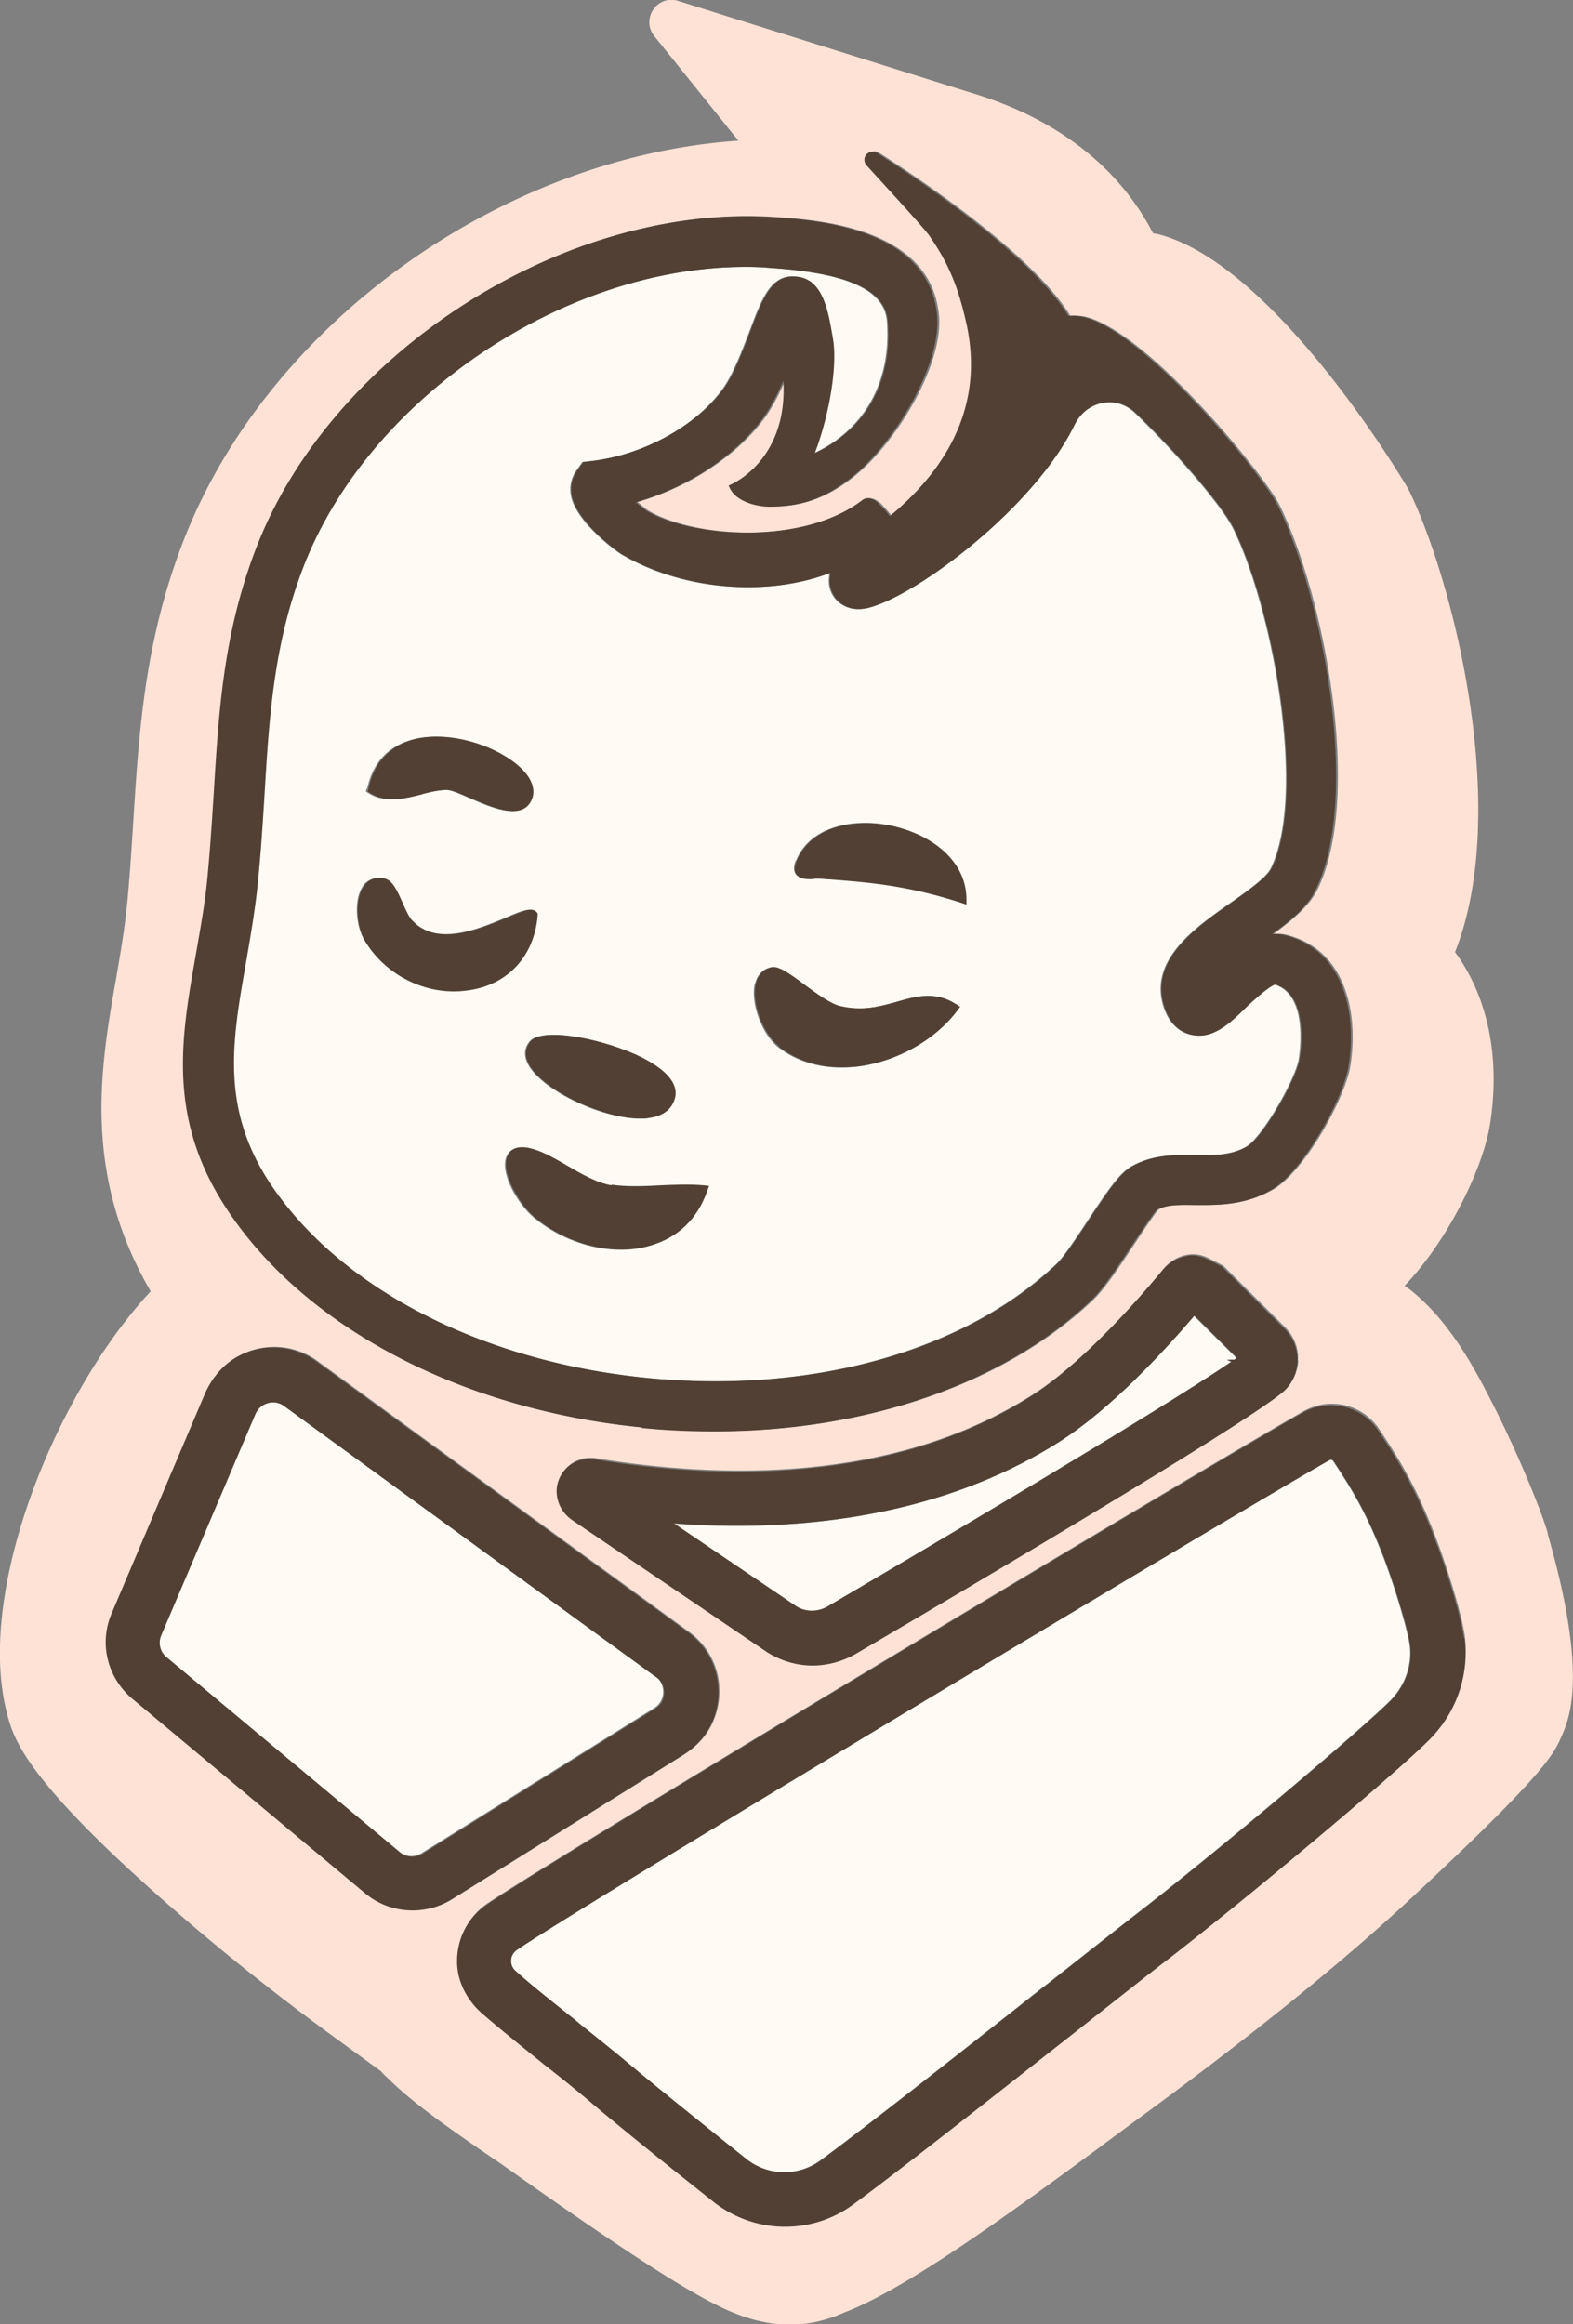
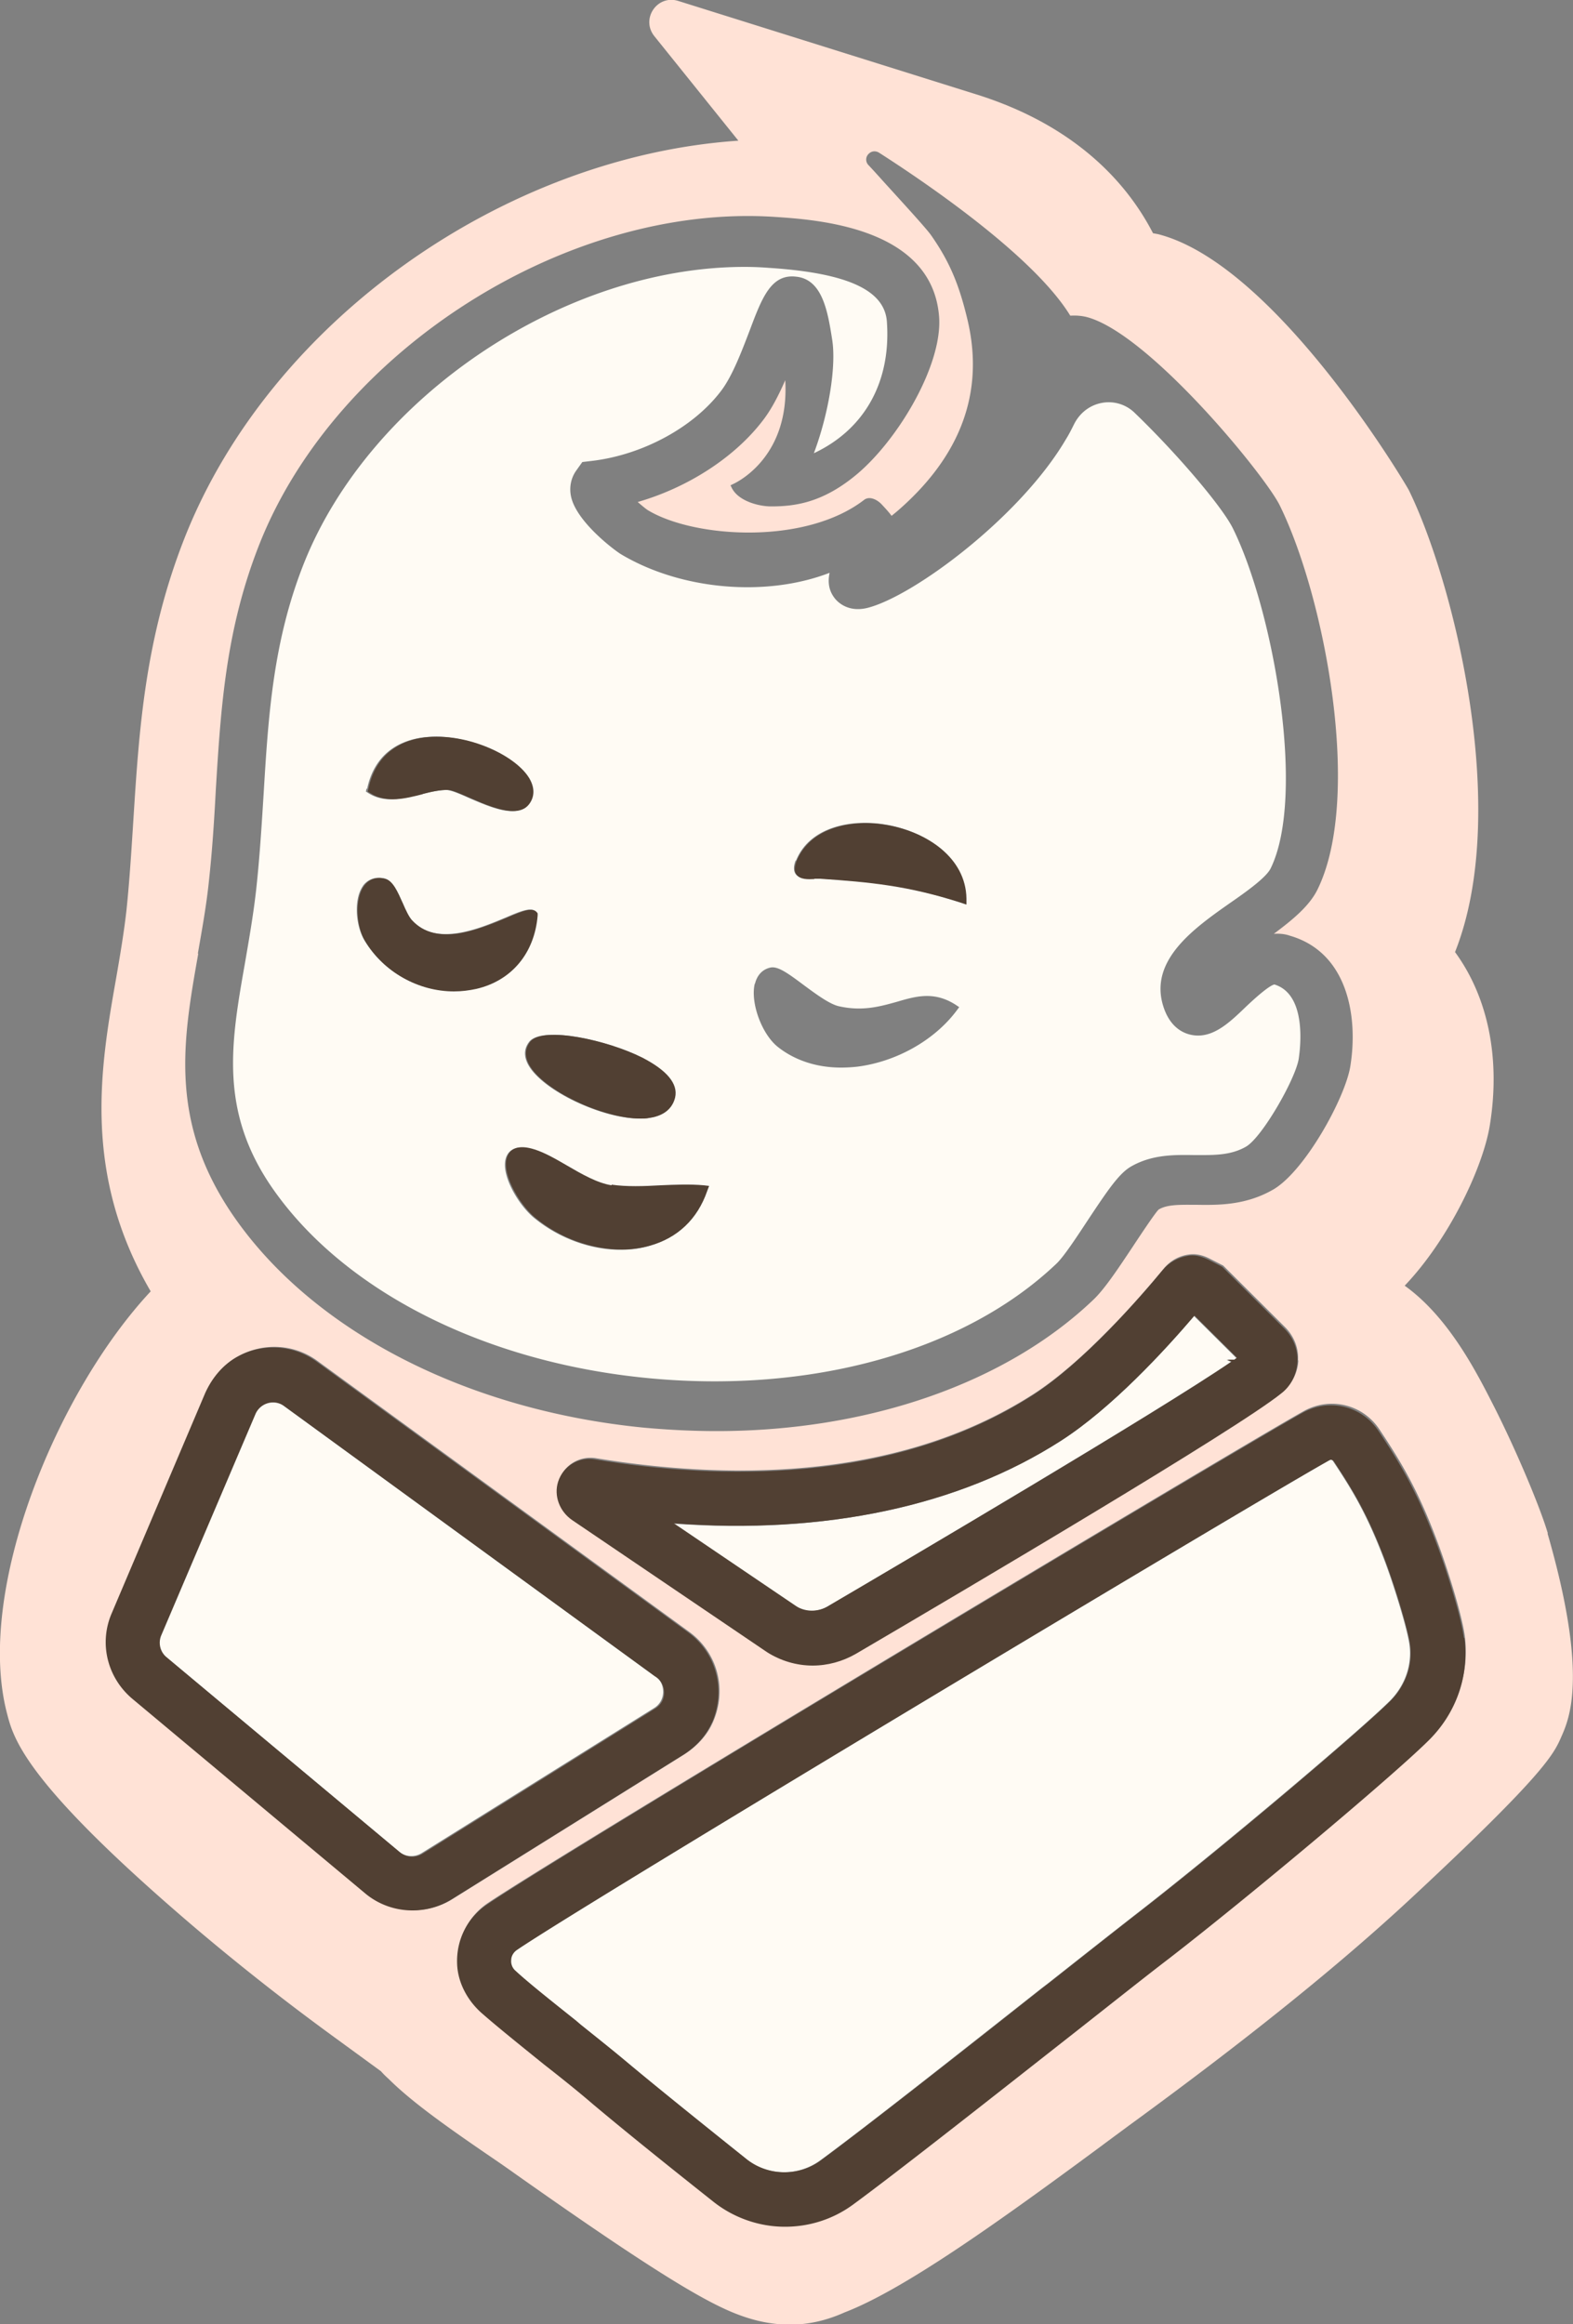
<svg xmlns="http://www.w3.org/2000/svg" data-bbox="-0.003 -0.005 49.999 73.865" viewBox="0 0 50 73.85" data-type="color">
  <rect x="0" y="0" width="50" height="73.85" fill="#808080" stroke="none" />
  <g>
    <path d="M49.2 48.72c-.24-.82-1-2.63-1.71-4.03-.54-1.06-1.43-2.83-2.84-3.84 1.4-1.47 2.47-3.72 2.7-5.06.36-2.17-.06-4.12-1.1-5.54 1.79-4.5-.06-11.81-1.47-14.68-.03-.07-4.2-7.17-7.97-8.13l-.16-.03c-1.05-2.03-2.94-3.56-5.55-4.39L21.56.03c-.67-.21-1.2.57-.76 1.12l2.67 3.32c-7.41.5-14.85 5.69-17.59 12.59-1.28 3.23-1.46 6.16-1.64 8.98-.06.94-.12 1.92-.22 2.88-.08.71-.2 1.42-.33 2.17-.49 2.78-1.09 6.19 1.1 9.94-3 3.21-5.58 9.51-4.57 13.4.21.82.57 2.2 5.91 6.76a76 76 0 0 0 4.39 3.46l1.59 1.16c.07.08.15.16.23.23.75.75 1.9 1.56 3.32 2.53q.375.255.69.48c4.67 3.3 6.23 4.18 7.22 4.53.53.19 1.04.28 1.54.28.59 0 1.16-.13 1.74-.39 1.9-.73 4.94-2.91 8.15-5.28.32-.24.61-.45.85-.63 3.76-2.74 6.72-5.12 9.04-7.28 4.22-3.93 4.5-4.55 4.74-5.1.26-.59.86-1.96-.44-6.46ZM6.29 30.29c.13-.75.27-1.51.35-2.29.11-1 .17-1.97.22-2.91.16-2.63.32-5.11 1.39-7.81 2.44-6.15 9.77-10.81 16.35-10.39 1.38.09 5.03.33 5.25 3.17.12 1.55-1.35 4-2.7 5.08-1.03.83-1.88.95-2.64.95-.39 0-1.06-.17-1.26-.61l-.03-.06.06-.03s1.83-.76 1.68-3.31c-.24.55-.47.97-.72 1.29-.89 1.16-2.37 2.12-3.97 2.58.14.12.27.23.34.27 1.46.87 4.98 1.11 6.86-.34.16-.12.39-.02.54.13.19.2.28.31.33.38l.17-.14c2.03-1.75 2.78-3.78 2.25-6.06-.27-1.15-.58-1.88-1.16-2.71-.13-.19-.76-.88-1.37-1.55-.22-.24-.43-.48-.63-.69a.25.25 0 0 1 0-.34c.09-.1.22-.12.34-.05 1.81 1.16 4.98 3.38 6.08 5.18.18-.01.34 0 .51.04 1.97.5 5.68 5.03 6.15 5.99 1.43 2.91 2.64 9.26 1.2 12.2-.26.53-.8.97-1.39 1.41.17-.01.34 0 .51.06 1.84.53 2.18 2.57 1.92 4.16-.17 1.01-1.44 3.31-2.44 3.9-.88.51-1.75.5-2.45.49h-.02c-.47 0-.9-.02-1.18.15-.1.09-.56.78-.83 1.19-.46.69-.89 1.34-1.25 1.68-2.78 2.65-7.15 4.17-11.97 4.17-.77 0-1.55-.04-2.32-.11-5.59-.55-10.44-3.03-12.98-6.64-2.13-3.03-1.67-5.64-1.18-8.41Zm34.98 12.94a1.4 1.4 0 0 1-.51 1c-1.41 1.13-9.93 6.16-13.53 8.28-.41.24-.89.37-1.37.37-.51 0-1.01-.14-1.44-.42l-6.2-4.2c-.41-.28-.6-.78-.45-1.22.16-.5.66-.79 1.17-.71 3.88.64 9.45.82 13.9-2.03 1.64-1.05 3.45-3.14 4.15-3.99.2-.25.49-.41.8-.45.2-.03.42.01.64.12l.45.23 1.97 1.96c.28.28.43.66.41 1.05ZM13.14 60.68c-.55 0-1.08-.19-1.5-.54l-7.41-6.19c-.8-.67-1.06-1.75-.65-2.71l2.96-6.97c.23-.54.61-.96 1.07-1.2.8-.42 1.76-.36 2.48.17l11.82 8.61c.9.66 1.21 1.83.75 2.87-.18.41-.5.76-.92 1.03l-7.36 4.59c-.37.23-.8.35-1.24.35Zm32.34-5.47c-1.05 1.06-5.61 4.9-8.28 6.96-.66.51-1.74 1.36-2.96 2.32-2.36 1.86-5.6 4.42-7.1 5.51-.63.46-1.38.7-2.16.7-.83 0-1.64-.28-2.28-.8-1.54-1.22-2.82-2.27-3.83-3.1-.44-.36-.95-.77-1.45-1.18l-.09-.07c-.74-.59-1.5-1.2-1.98-1.63s-.76-1-.79-1.57c-.03-.75.32-1.46.94-1.88 2.46-1.66 23.74-14.41 25.95-15.64.84-.46 1.87-.21 2.4.59.65.98 1.2 1.86 1.83 3.54.3.79.78 2.29.88 3.02.15 1.18-.24 2.35-1.1 3.21Z" fill="#ffe2d6" data-color="1" />
    <path d="M20.53 43.78c5.24.52 10.11-.84 13.04-3.62.24-.22.67-.88 1.02-1.41.63-.95.98-1.46 1.35-1.68.67-.39 1.38-.38 2.02-.37h.02c.58 0 1.13.02 1.63-.27.51-.3 1.56-2.13 1.67-2.78.03-.21.31-2.04-.77-2.37-.13.02-.49.31-.93.73-.53.51-1.08 1.03-1.76.86-.28-.07-.66-.29-.85-.92-.44-1.45.99-2.46 2.13-3.26.52-.36 1.15-.81 1.29-1.1 1.13-2.31.09-8.19-1.2-10.8-.34-.69-1.77-2.37-3.12-3.67a1.18 1.18 0 0 0-1.04-.32c-.39.07-.71.32-.89.68-.08.16-.16.32-.26.48-1.45 2.47-4.87 5.01-6.33 5.36-.57.13-.89-.16-1-.29-.19-.23-.25-.5-.18-.83-2.02.78-4.72.55-6.63-.59-.17-.1-1.42-1.02-1.59-1.84-.06-.29 0-.58.16-.81l.2-.28.34-.04c1.6-.2 3.2-1.07 4.07-2.22.36-.47.66-1.27.91-1.92.39-1.04.68-1.8 1.47-1.71.84.08 1.01 1.1 1.15 1.99.14.85-.11 2.37-.58 3.62 1.62-.76 2.46-2.28 2.32-4.19-.08-1-1.27-1.54-3.76-1.7-.25-.02-.51-.03-.76-.03-5.76 0-11.91 4.14-14.01 9.42-.98 2.47-1.13 4.83-1.28 7.32-.06.96-.12 1.95-.23 2.98-.09.83-.23 1.62-.36 2.38-.45 2.55-.84 4.75.91 7.23 2.28 3.23 6.7 5.46 11.83 5.97m4.77-16.43c.43-1.08 1.77-1.35 2.91-1.14 1.22.23 2.47 1.04 2.48 2.33v.19l-.17-.06c-1.69-.55-2.86-.66-4.47-.76h-.19c-.21.01-.45.02-.57-.14-.07-.1-.07-.25 0-.43Zm-1.3 3.9c.07-.28.25-.46.5-.51.23-.04.53.17 1.05.56.38.28.81.6 1.11.67.75.17 1.31.01 1.85-.14.61-.18 1.18-.34 1.86.09l.12.08-.09.12c-.7.93-1.9 1.61-3.14 1.77-.18.02-.35.03-.53.03-.77 0-1.47-.23-2.01-.66-.51-.41-.87-1.4-.73-2Zm-1.66 6.42.17.02-.06.16c-.32.89-.95 1.49-1.83 1.74-.28.08-.58.12-.89.12-.95 0-1.96-.36-2.76-1.02-.52-.43-1.13-1.48-.85-1.99.09-.17.31-.34.84-.17.32.1.66.3 1.03.51.47.27.97.56 1.42.63.48.08 1.03.05 1.56.02.46-.02.93-.05 1.37 0Zm-1.96-4.07c.79.4 1.15.83 1.05 1.27-.06.25-.25.57-.82.65-.09.01-.18.02-.28.02-1.2 0-3.09-.89-3.54-1.71-.19-.35-.08-.59.04-.74.42-.49 2.45-.05 3.55.51m-8.71-8.54c.24-1.13 1.03-1.5 1.65-1.61 1.34-.23 2.99.5 3.46 1.27.18.29.18.59 0 .83-.12.16-.3.22-.51.22-.4 0-.91-.22-1.35-.41-.29-.13-.57-.25-.72-.26-.22 0-.51.06-.81.13-.55.14-1.17.3-1.68-.03l-.08-.05.02-.09Zm-.13 3.08c.16-.21.4-.29.67-.23.25.06.41.42.57.79.09.21.19.42.28.52.79.87 2.13.3 3.02-.07.51-.22.8-.33.95-.18l.04.04v.06c-.1 1.19-.83 2.06-1.95 2.33-.24.06-.47.08-.71.08-1.13 0-2.23-.6-2.83-1.61-.27-.45-.35-1.31-.03-1.74Z" fill="#fffbf4" data-color="2" />
    <path d="M33.7 45.79c-3.25 2.07-7.49 2.97-12.3 2.62l3.9 2.64c.29.18.68.18.99 0 2.49-1.46 10.49-6.18 12.84-7.78l-.14-.06h.23s.06-.04.08-.06l-1.35-1.34c-.92 1.09-2.62 2.94-4.25 3.98" fill="#fffbf4" data-color="2" />
    <path d="M20.83 53.27 9.01 44.66a.58.58 0 0 0-.36-.12c-.06 0-.11 0-.16.02a.61.61 0 0 0-.4.35L5.1 51.93a.6.6 0 0 0 .17.71l7.41 6.19c.2.17.49.19.72.05l7.39-4.61c.18-.11.28-.29.29-.5 0-.21-.08-.4-.25-.52Z" fill="#fffbf4" data-color="2" />
    <path d="M44.02 49.61c-.57-1.51-1.04-2.27-1.65-3.19a.09.09 0 0 0-.08-.04c-.02 0-.03 0-.04.01-2.1 1.17-23.5 13.98-25.83 15.56-.15.1-.18.25-.19.32 0 .09.01.23.14.35.41.38 1.18.99 1.92 1.58l.14.12c.52.41 1.04.83 1.48 1.2.97.81 2.25 1.85 3.8 3.08.68.54 1.64.56 2.35.05 1.45-1.06 4.55-3.51 7.05-5.48l.21-.16c1.14-.9 2.13-1.68 2.76-2.17 2.76-2.14 7.19-5.89 8.11-6.81.47-.48.7-1.13.61-1.78-.07-.5-.47-1.81-.78-2.64" fill="#fffbf4" data-color="2" />
    <path d="m38.85 40.25-.45-.23c-.23-.11-.44-.16-.64-.12-.31.05-.6.21-.8.45-.7.85-2.51 2.94-4.15 3.99-4.45 2.84-10.02 2.67-13.9 2.03-.51-.09-1.01.21-1.17.71-.14.44.04.94.45 1.22l6.2 4.2c.43.27.93.42 1.44.42.48 0 .95-.13 1.37-.37 3.6-2.11 12.12-7.14 13.53-8.28.31-.24.49-.61.51-1s-.13-.77-.41-1.05l-1.97-1.96Zm.3 3.01c-2.35 1.61-10.35 6.32-12.84 7.78-.31.18-.7.18-.99 0l-3.9-2.64c4.81.36 9.06-.54 12.3-2.62 1.62-1.04 3.32-2.89 4.25-3.98l1.35 1.34s-.06.04-.08.06h-.23z" fill="#514033" data-color="3" />
    <path d="M19.44 37.66c-.45-.07-.94-.35-1.42-.63-.36-.21-.71-.41-1.03-.51-.53-.17-.75 0-.84.17-.27.5.33 1.55.85 1.99.79.66 1.81 1.02 2.76 1.02.31 0 .61-.04.89-.12.88-.24 1.52-.84 1.83-1.74l.06-.16-.17-.02c-.44-.04-.91-.02-1.37 0-.53.03-1.08.05-1.56-.02Z" fill="#514033" data-color="3" />
-     <path d="M24.75 33.25c.54.43 1.24.66 2.01.66.17 0 .35-.01.53-.03 1.24-.16 2.44-.84 3.14-1.77l.09-.12-.12-.08c-.67-.43-1.25-.26-1.86-.09-.54.15-1.1.32-1.85.14-.29-.07-.73-.39-1.11-.67-.52-.39-.83-.6-1.05-.56-.25.05-.43.23-.5.51-.15.6.21 1.59.73 2Z" fill="#514033" data-color="3" />
    <path d="M17.09 29.08v-.06l-.03-.04c-.15-.16-.43-.04-.95.18-.89.37-2.23.94-3.02.07-.09-.1-.19-.31-.28-.52-.17-.38-.32-.73-.57-.79-.27-.07-.51.01-.67.23-.31.43-.24 1.29.03 1.74.6 1 1.7 1.61 2.83 1.61.24 0 .48-.03.71-.08 1.12-.26 1.85-1.13 1.95-2.33Z" fill="#514033" data-color="3" />
    <path d="M25.88 27.92h.19c1.6.11 2.78.22 4.47.76l.18.06v-.19c-.02-1.3-1.26-2.11-2.49-2.33-1.14-.21-2.47.06-2.91 1.14-.07.19-.08.33 0 .43.12.16.36.15.57.14Z" fill="#514033" data-color="3" />
    <path d="M16.86 33.09c-.12.15-.23.39-.04.74.45.82 2.35 1.71 3.54 1.71.1 0 .19 0 .28-.02.57-.08.76-.4.82-.65.1-.44-.27-.87-1.05-1.27-1.1-.55-3.12-1-3.55-.51" fill="#514033" data-color="3" />
    <path d="M13.43 25.23c.3-.08.58-.14.81-.13.14 0 .42.13.72.26.44.19.95.41 1.35.41.21 0 .39-.06.51-.22.18-.24.18-.53 0-.83-.47-.77-2.12-1.5-3.46-1.27-.62.11-1.41.48-1.65 1.61l-.02.09.08.05c.51.33 1.13.17 1.68.03Z" fill="#514033" data-color="3" />
    <path d="M22.63 54.74c.45-1.03.15-2.21-.75-2.87l-11.82-8.61a2.34 2.34 0 0 0-2.48-.17c-.46.24-.84.67-1.07 1.2l-2.96 6.97c-.41.95-.14 2.04.65 2.71l7.41 6.19c.42.35.95.54 1.5.54.44 0 .87-.12 1.24-.35l7.36-4.59c.42-.26.74-.62.92-1.03Zm-1.52-.95c0 .21-.11.39-.29.5l-7.39 4.61c-.23.14-.51.12-.72-.05L5.3 52.66a.6.6 0 0 1-.17-.71l2.99-7.02a.61.61 0 0 1 .56-.37.6.6 0 0 1 .36.12l11.82 8.61c.17.12.26.31.25.52Z" fill="#514033" data-color="3" />
    <path d="M46.53 52.03c-.1-.73-.58-2.24-.88-3.02-.63-1.68-1.18-2.56-1.83-3.54-.53-.8-1.56-1.05-2.4-.59-2.21 1.23-23.5 13.97-25.95 15.64-.62.42-.97 1.12-.94 1.88.02.57.31 1.15.79 1.57.49.43 1.25 1.04 1.98 1.63l.09.07c.51.4 1.02.81 1.45 1.18 1 .84 2.29 1.88 3.83 3.1.64.51 1.45.8 2.28.8.78 0 1.53-.24 2.16-.7 1.5-1.1 4.73-3.65 7.1-5.51 1.22-.96 2.29-1.81 2.96-2.32 2.66-2.06 7.23-5.9 8.28-6.96.85-.86 1.25-2.03 1.1-3.21Zm-2.32 2c-.92.92-5.34 4.67-8.11 6.81-.63.49-1.62 1.27-2.76 2.17l-.21.16c-2.49 1.97-5.6 4.41-7.05 5.48-.7.51-1.67.49-2.35-.05-1.55-1.24-2.83-2.27-3.8-3.08-.44-.37-.97-.79-1.48-1.2l-.14-.12c-.74-.59-1.51-1.2-1.92-1.58a.4.4 0 0 1-.14-.35c0-.08.04-.22.19-.32 2.33-1.58 23.72-14.39 25.83-15.56.01 0 .03-.01.04-.01.03 0 .06.02.08.04.61.92 1.08 1.68 1.65 3.19.31.83.71 2.14.78 2.64.09.65-.14 1.3-.61 1.78" fill="#514033" data-color="3" />
-     <path d="M20.4 45.37c.77.08 1.55.11 2.32.11 4.82 0 9.18-1.52 11.97-4.17.36-.35.79-.99 1.25-1.68.27-.41.73-1.09.83-1.19.28-.16.71-.16 1.18-.15h.02c.7 0 1.58.02 2.45-.49 1-.58 2.27-2.89 2.44-3.9.27-1.59-.08-3.63-1.92-4.16q-.255-.075-.51-.06c.6-.43 1.13-.87 1.39-1.41 1.44-2.94.23-9.29-1.2-12.2-.47-.96-4.18-5.49-6.15-5.99a1.5 1.5 0 0 0-.51-.04c-1.1-1.8-4.28-4.02-6.08-5.18a.26.26 0 0 0-.34.05c-.09.1-.08.24 0 .34l.63.69c.61.67 1.24 1.36 1.37 1.55.58.83.9 1.57 1.16 2.71.53 2.27-.23 4.31-2.25 6.06l-.17.14c-.04-.07-.13-.18-.33-.38-.15-.16-.38-.26-.54-.13-1.88 1.44-5.4 1.2-6.86.34-.07-.05-.2-.15-.34-.27 1.6-.46 3.08-1.42 3.97-2.58.25-.32.48-.73.72-1.29.15 2.55-1.66 3.3-1.68 3.31l-.06.03.03.06c.19.45.87.61 1.26.61.76 0 1.6-.12 2.64-.95 1.34-1.08 2.81-3.53 2.7-5.08-.22-2.84-3.87-3.08-5.25-3.17-6.58-.42-13.91 4.25-16.35 10.39C7.12 20 6.96 22.48 6.8 25.1c-.06.94-.12 1.91-.22 2.91-.08.78-.22 1.54-.35 2.29-.49 2.77-.96 5.39 1.18 8.41 2.54 3.6 7.39 6.09 12.98 6.64Zm6.08-34.59c-.15-.89-.31-1.91-1.15-1.99-.79-.09-1.08.67-1.47 1.71-.25.65-.55 1.46-.91 1.92-.88 1.14-2.48 2.01-4.07 2.22l-.34.04-.2.28c-.16.23-.22.51-.16.81.17.82 1.42 1.74 1.59 1.84 1.91 1.13 4.61 1.37 6.63.59-.07.34 0 .6.18.83.11.13.42.42 1 .29 1.46-.35 4.88-2.88 6.33-5.36.1-.16.18-.33.26-.48.18-.36.5-.61.89-.68.38-.07.76.05 1.04.32 1.35 1.29 2.78 2.97 3.12 3.67 1.28 2.61 2.33 8.48 1.2 10.8-.14.29-.78.73-1.29 1.1-1.15.8-2.57 1.81-2.13 3.26.19.63.56.85.85.92.69.18 1.24-.35 1.76-.86.44-.42.8-.7.93-.73 1.08.33.81 2.16.77 2.37-.11.66-1.16 2.49-1.67 2.78-.5.29-1.05.28-1.63.27h-.02c-.63-.01-1.35-.02-2.02.37-.37.22-.71.72-1.35 1.68-.35.53-.79 1.19-1.02 1.41-2.92 2.78-7.8 4.14-13.04 3.62-5.13-.51-9.56-2.74-11.83-5.97-1.75-2.48-1.36-4.68-.91-7.23.13-.76.27-1.55.36-2.38.11-1.04.17-2.02.23-2.98.15-2.5.3-4.85 1.28-7.32 2.1-5.28 8.25-9.42 14.01-9.42.25 0 .51 0 .76.03 2.49.16 3.69.7 3.76 1.7.15 1.92-.7 3.44-2.32 4.19.47-1.24.72-2.77.58-3.62" fill="#514033" data-color="3" />
  </g>
</svg>